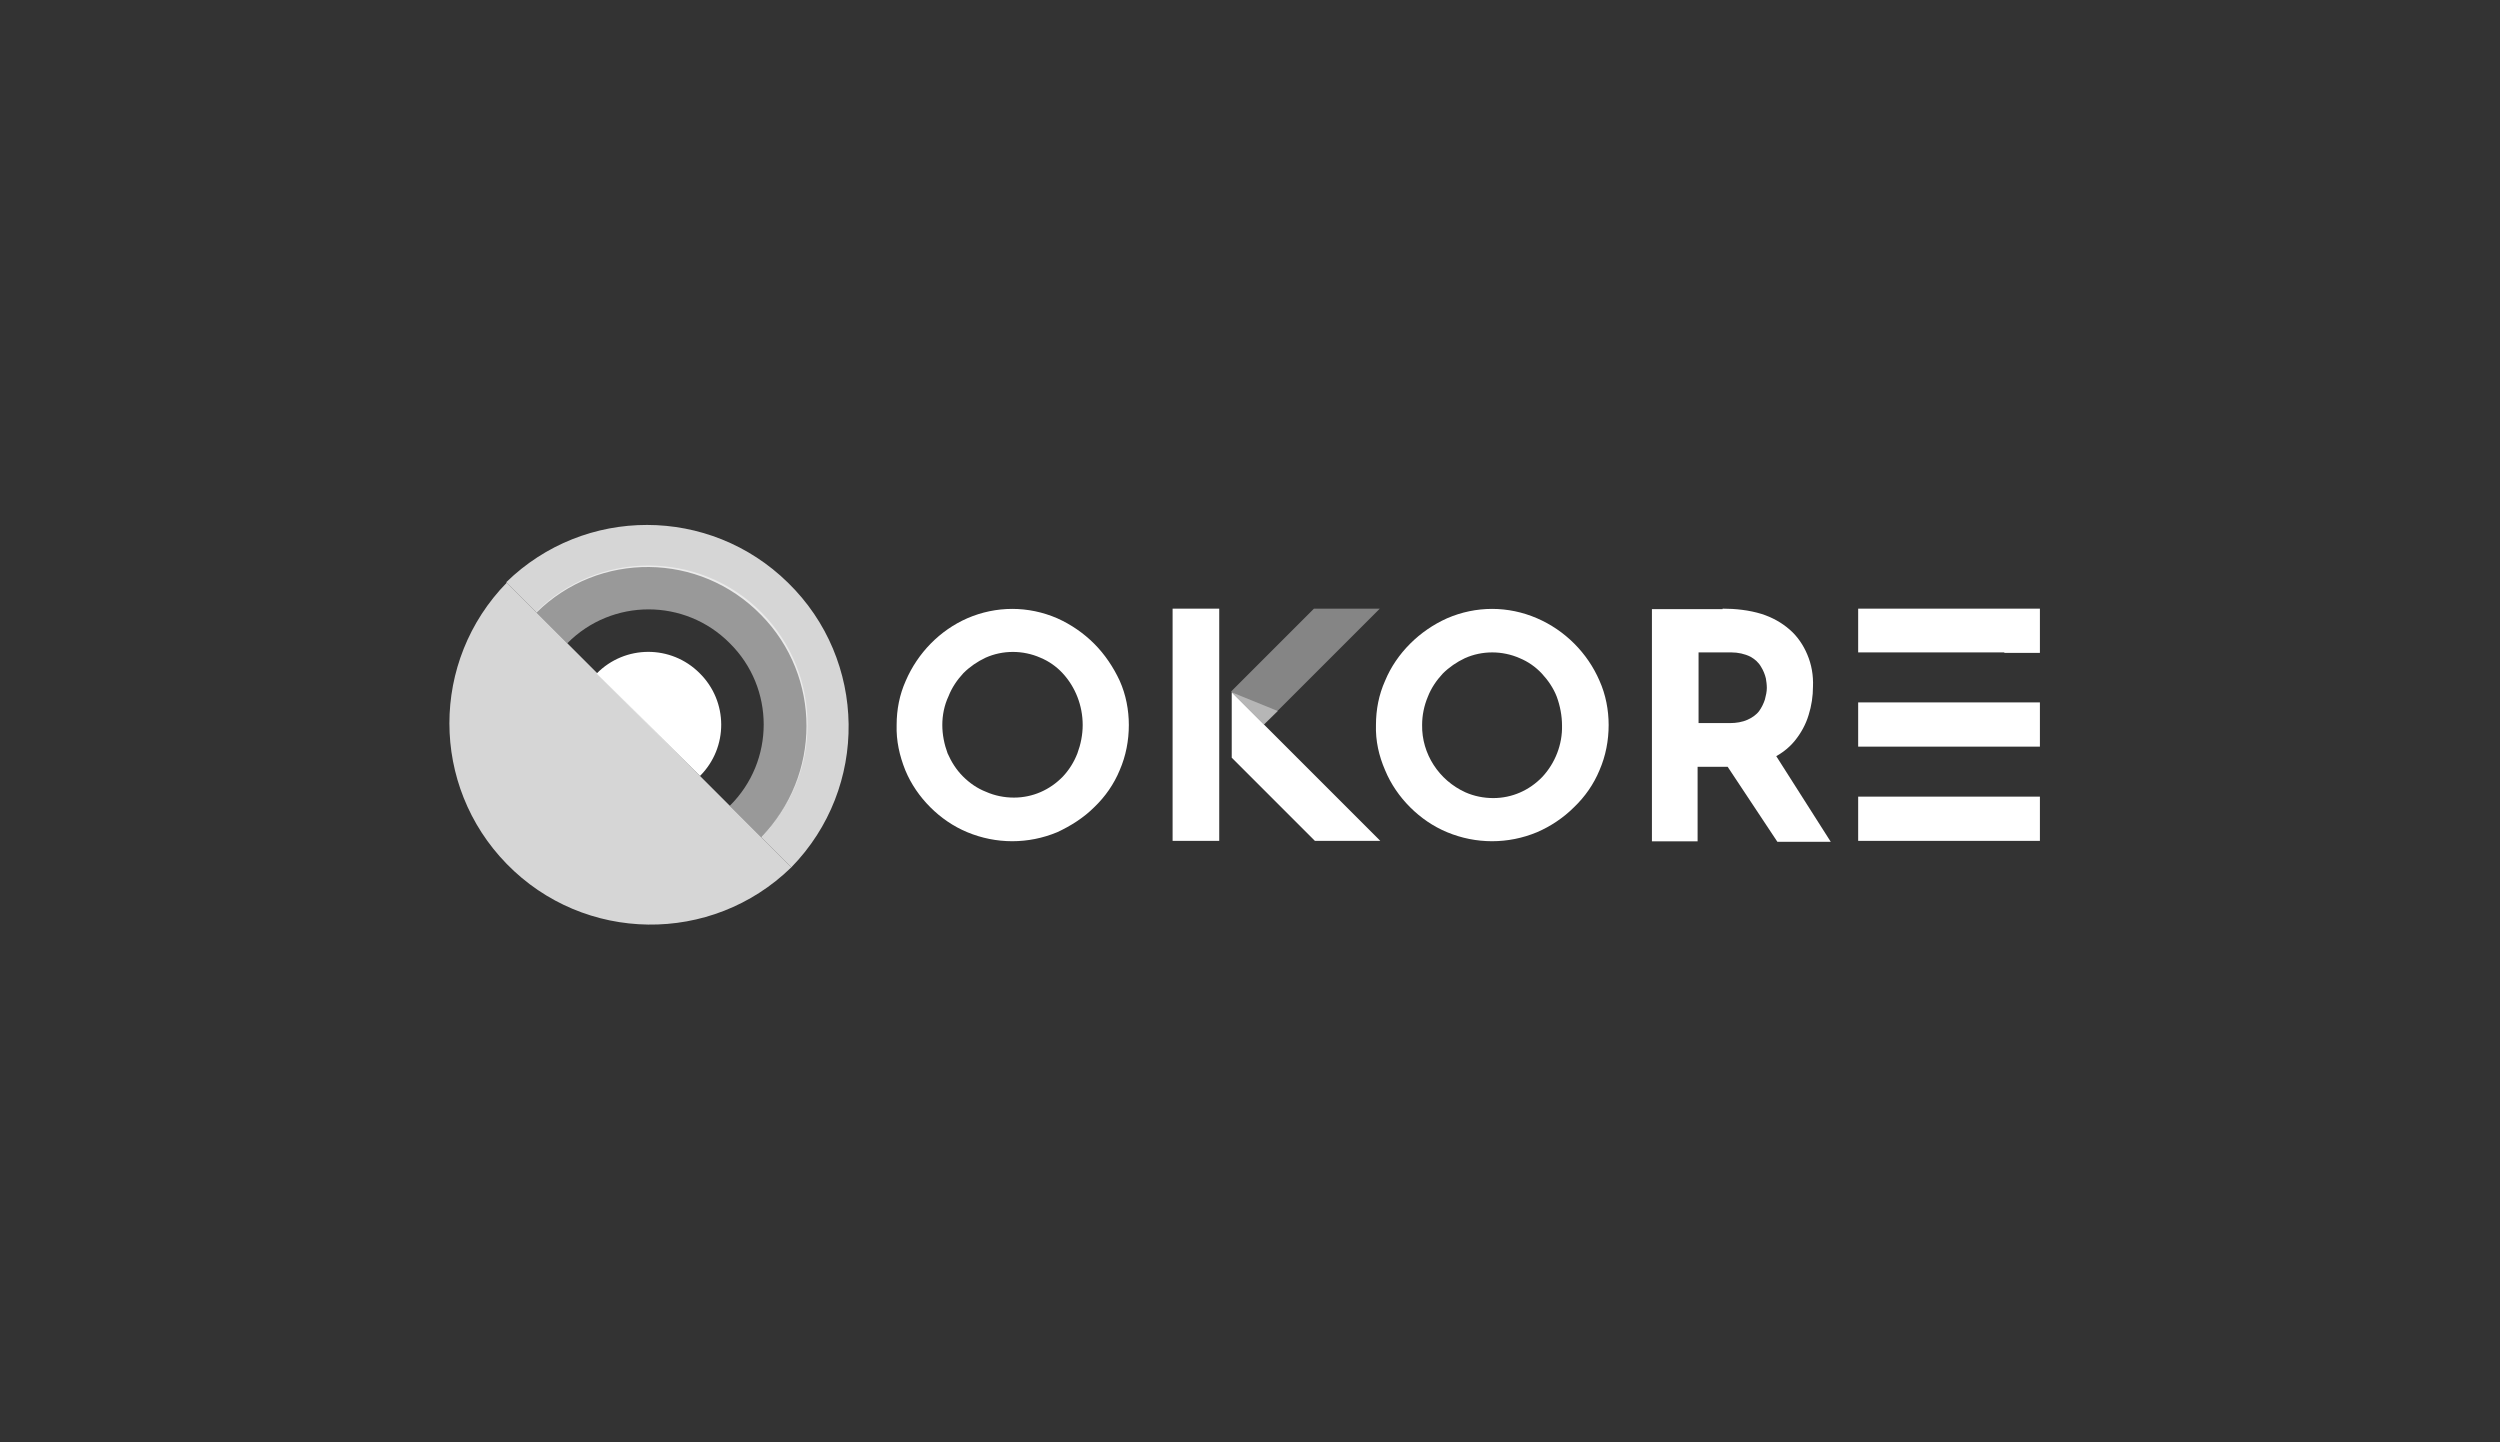
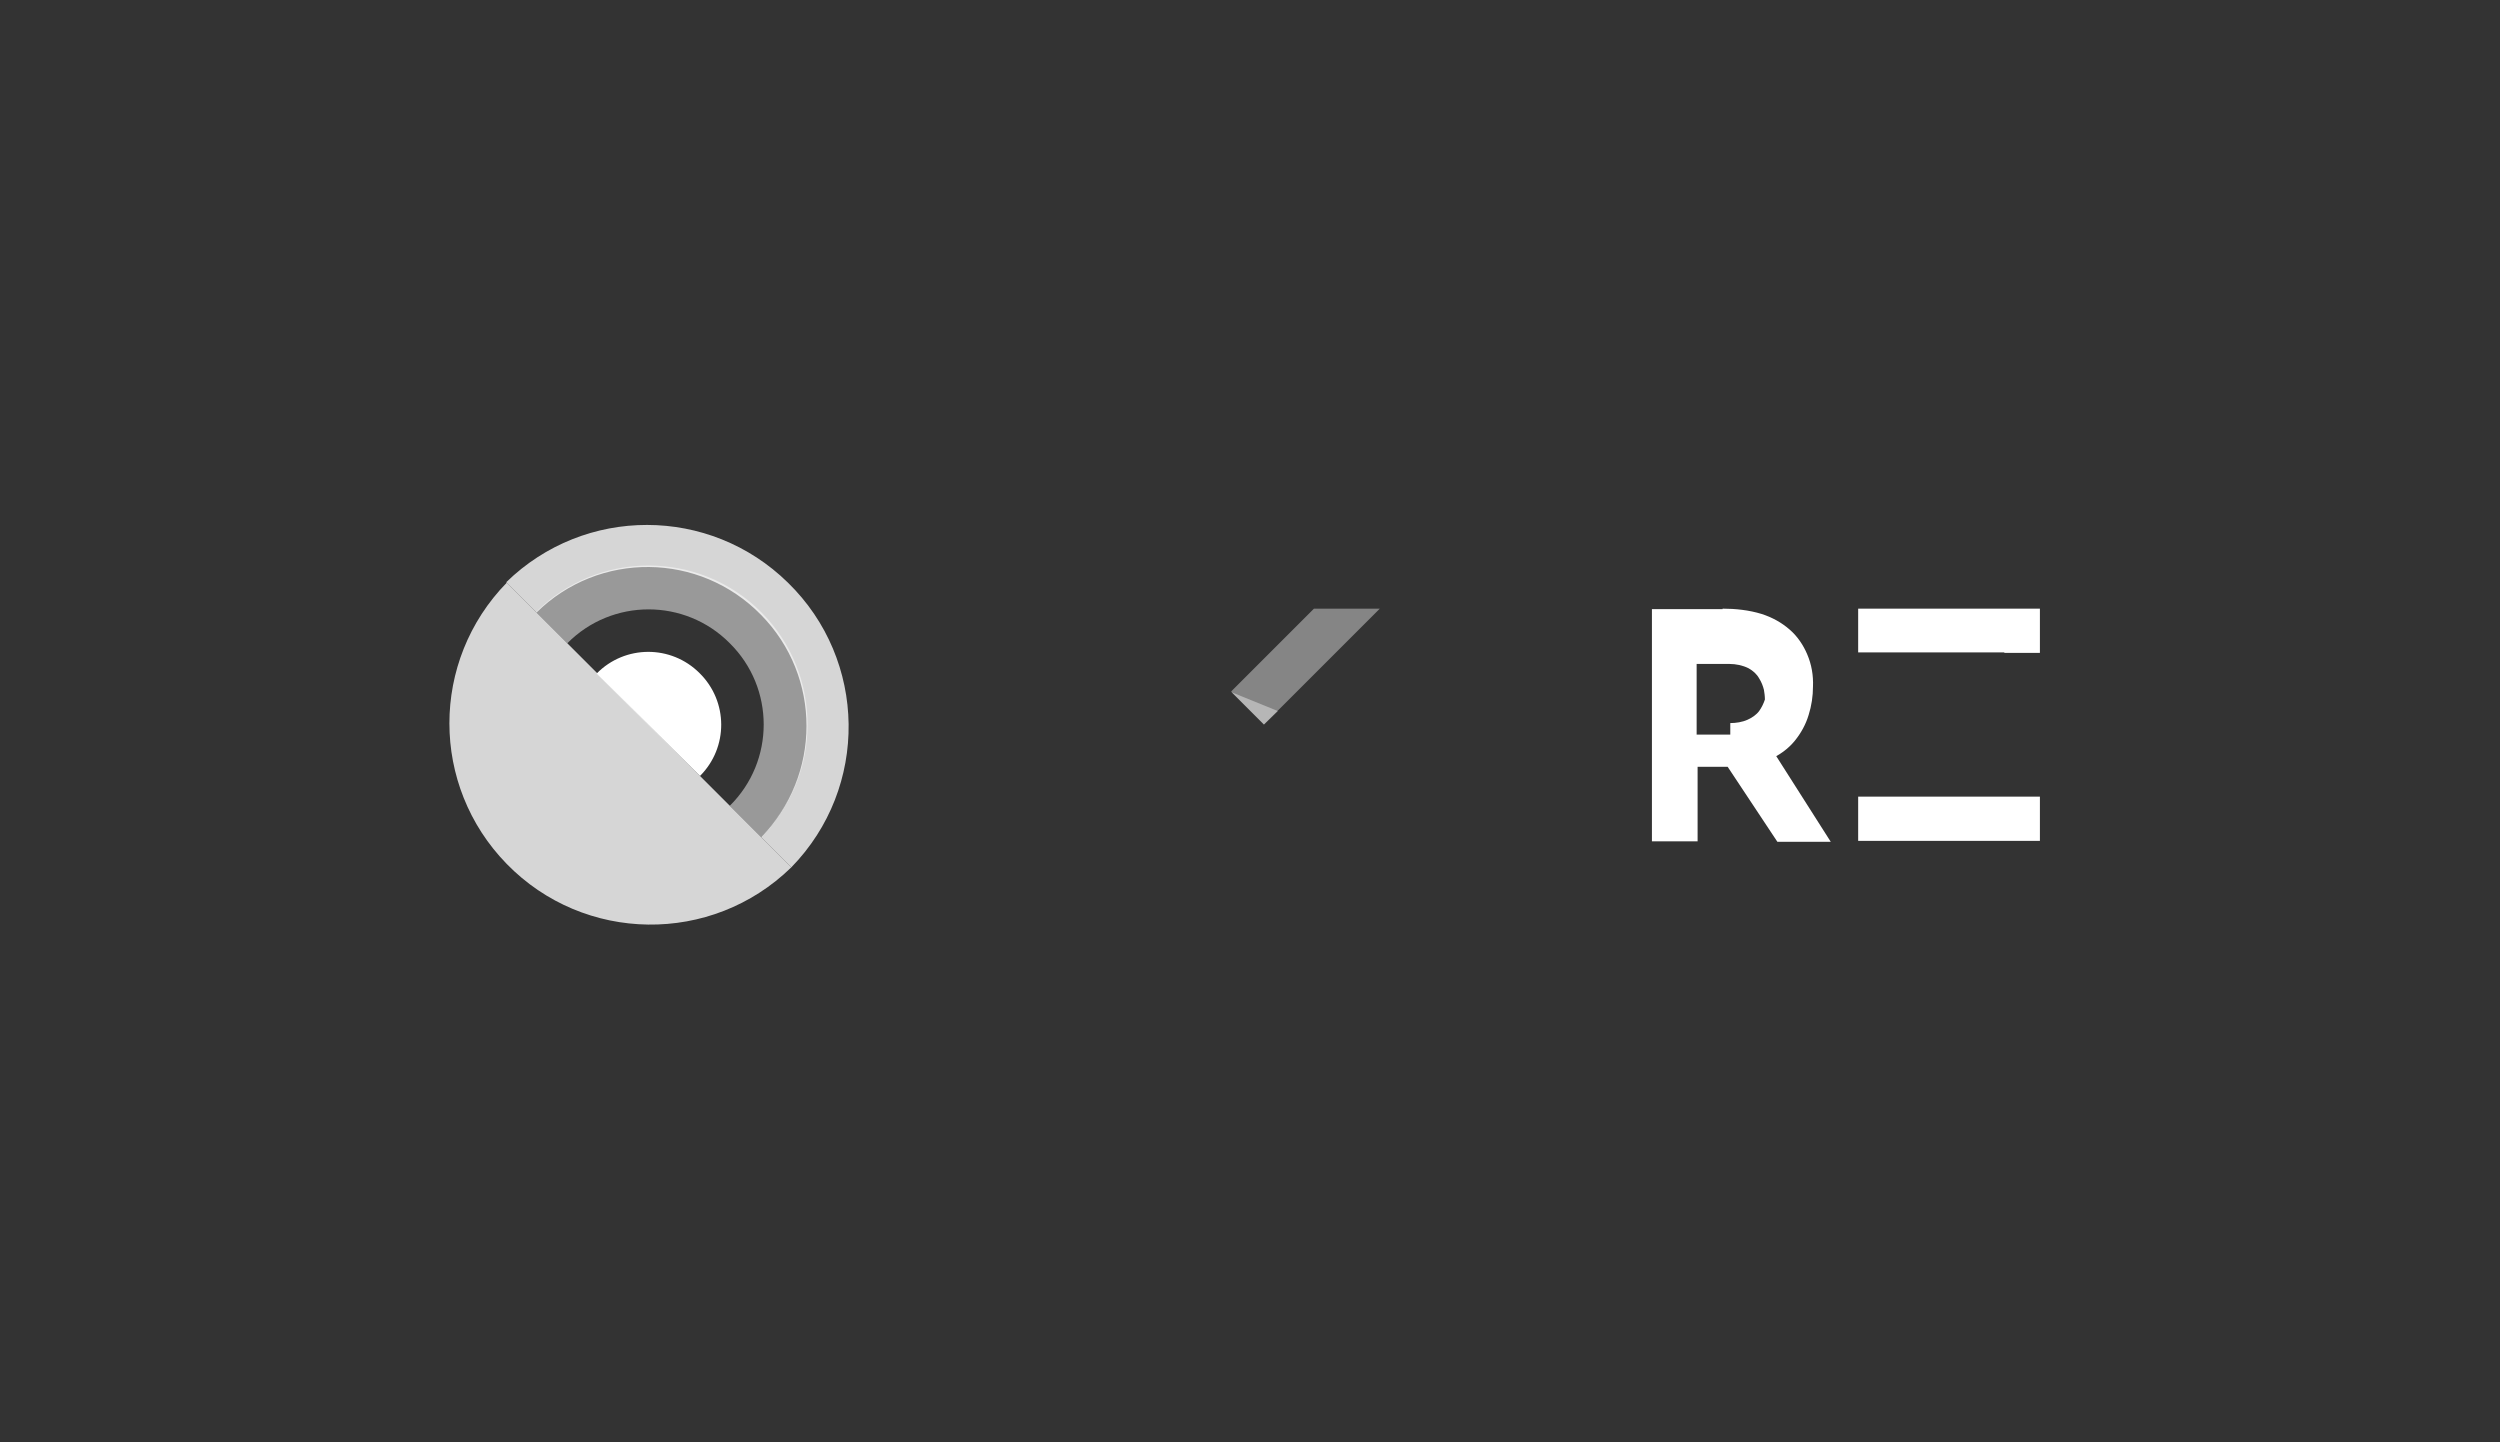
<svg xmlns="http://www.w3.org/2000/svg" version="1.1" x="0px" y="0px" viewBox="0 0 520 300" style="enable-background:new 0 0 520 300;" xml:space="preserve">
  <rect x="0" y="0" width="520" height="300" fill="#333333" stroke="none" />
  <style type="text/css">
	.st0{fill:#FFFFFF;}
	.st1{opacity:0.4;fill:#FFFFFF;enable-background:new    ;}
	.st2{opacity:0.8;fill:#FFFFFF;enable-background:new    ;}
	.st3{opacity:0.8;}
	.st4{opacity:0.5;}
</style>
  <g id="Capa_2">
</g>
  <g id="Capa_1">
    <g id="okore">
      <g id="Capa_1_1_">
-         <rect x="243.9" y="126.6" class="st0" width="9.7" height="48.3" />
-         <path class="st0" d="M286.2,150.8c0-3.2,0.6-6.3,1.9-9.2c1.2-2.9,3-5.5,5.2-7.7c2.2-2.2,4.8-4,7.7-5.3c6-2.6,12.7-2.6,18.7,0     c5.8,2.5,10.5,7.2,13,13c1.3,2.9,1.9,6.1,1.9,9.2c0,3.2-0.6,6.4-1.9,9.4c-1.2,2.9-3,5.5-5.3,7.7c-2.2,2.2-4.9,4-7.7,5.2     c-6,2.5-12.7,2.5-18.7,0c-2.9-1.2-5.5-3-7.7-5.2c-2.2-2.2-4-4.8-5.2-7.7C286.8,157.2,286.1,154.1,286.2,150.8z M295.8,150.8     c-0.1,6,3.5,11.5,9,14c1.8,0.8,3.8,1.2,5.8,1.2c3.9,0,7.5-1.6,10.2-4.4c2.7-2.9,4.2-6.8,4.1-10.7c0-2-0.4-4.1-1.1-6     c-0.7-1.8-1.8-3.4-3.1-4.8c-1.3-1.4-2.9-2.5-4.6-3.2c-1.8-0.8-3.8-1.2-5.7-1.2c-2,0-3.9,0.4-5.7,1.2c-1.7,0.8-3.3,1.9-4.6,3.2     c-1.3,1.4-2.4,3-3.1,4.8C296.2,146.8,295.8,148.8,295.8,150.8z" />
-         <path class="st0" d="M186.5,150.8c0-3.2,0.6-6.3,1.9-9.2c2.5-5.8,7.1-10.5,12.8-13c6-2.6,12.7-2.6,18.7,0     c2.9,1.3,5.5,3.1,7.7,5.3c2.2,2.2,4,4.9,5.3,7.7c1.3,2.9,1.9,6.1,1.9,9.2c0,3.2-0.6,6.4-1.9,9.4c-1.2,2.9-3,5.5-5.3,7.7     c-2.2,2.2-4.9,3.9-7.7,5.2c-6,2.5-12.7,2.5-18.7,0c-2.9-1.2-5.5-3-7.7-5.2c-2.2-2.2-4-4.8-5.2-7.7     C187.1,157.2,186.4,154.1,186.5,150.8z M196,150.8c0,2,0.4,4,1.1,5.9c0.8,1.8,1.8,3.4,3.2,4.8c1.4,1.4,3,2.5,4.8,3.2     c1.8,0.8,3.8,1.2,5.8,1.2c3.9,0,7.5-1.6,10.2-4.4c1.3-1.4,2.3-3,3-4.8c0.7-1.9,1.1-3.9,1.1-5.9c0-4-1.5-7.9-4.2-10.8     c-1.3-1.4-2.9-2.5-4.6-3.2c-1.8-0.8-3.8-1.2-5.7-1.2c-2,0-3.9,0.4-5.7,1.2c-1.7,0.8-3.3,1.9-4.6,3.2c-1.3,1.4-2.4,3-3.1,4.8     C196.4,146.7,196,148.8,196,150.8L196,150.8z" />
-         <path class="st0" d="M358.3,126.6c2.7,0,5.5,0.3,8.1,1.1c2.2,0.7,4.2,1.8,5.9,3.3c1.6,1.4,2.8,3.2,3.6,5.1     c0.9,2.1,1.3,4.4,1.2,6.7c0,2-0.3,4-0.9,5.9c-0.6,2-1.6,3.8-2.9,5.4c-1.4,1.7-3.2,3-5.3,3.9c-2.6,1.1-5.4,1.6-8.1,1.5h-6.8V175     h-9.5v-48.3H358.3z M359.9,150.4c1.2,0,2.5-0.2,3.6-0.7c0.9-0.4,1.8-1,2.4-1.8c0.5-0.7,0.9-1.5,1.2-2.4c0.2-0.8,0.4-1.6,0.4-2.4     c0-0.7-0.1-1.4-0.2-2c-0.2-0.8-0.5-1.6-1-2.4c-0.5-0.9-1.3-1.6-2.2-2.1c-1.2-0.6-2.6-0.9-4-0.9h-6.8v14.7h6.8H359.9z      M368.9,156.4l11.9,18.7h-11.1l-12.2-18.4L368.9,156.4z" />
+         <path class="st0" d="M358.3,126.6c2.7,0,5.5,0.3,8.1,1.1c2.2,0.7,4.2,1.8,5.9,3.3c1.6,1.4,2.8,3.2,3.6,5.1     c0.9,2.1,1.3,4.4,1.2,6.7c0,2-0.3,4-0.9,5.9c-0.6,2-1.6,3.8-2.9,5.4c-1.4,1.7-3.2,3-5.3,3.9c-2.6,1.1-5.4,1.6-8.1,1.5h-6.8V175     h-9.5v-48.3H358.3z M359.9,150.4c1.2,0,2.5-0.2,3.6-0.7c0.9-0.4,1.8-1,2.4-1.8c0.5-0.7,0.9-1.5,1.2-2.4c0-0.7-0.1-1.4-0.2-2c-0.2-0.8-0.5-1.6-1-2.4c-0.5-0.9-1.3-1.6-2.2-2.1c-1.2-0.6-2.6-0.9-4-0.9h-6.8v14.7h6.8H359.9z      M368.9,156.4l11.9,18.7h-11.1l-12.2-18.4L368.9,156.4z" />
        <polygon class="st0" points="416.9,135.7 416.9,135.8 424.3,135.8 424.3,126.6 386.5,126.6 386.5,135.7    " />
        <polygon class="st0" points="397.1,165.7 397.1,165.7 386.5,165.7 386.5,174.9 424.3,174.9 424.3,165.7    " />
-         <polygon class="st0" points="424.3,146.1 419.7,146.1 398.4,146.1 386.5,146.1 386.5,155.3 398.4,155.3 419.7,155.3 424.3,155.3         " />
        <path class="st1" d="M262.9,150.7l24.1-24.1h-13.7l-16.8,16.8c-0.3,0.3-0.4,0.4-0.4,0.5L262.9,150.7z" />
-         <polygon class="st0" points="287.1,174.9 256.2,144 256.2,157.6 273.5,174.9    " />
        <polygon class="st1" points="265.8,147.9 256.2,144 262.9,150.7    " />
        <path class="st2" d="M164.6,180.4c-16.6,16.2-43.1,15.8-59.2-0.7c-15.9-16.3-15.9-42.2,0-58.5" />
        <path class="st0" d="M145.6,161.4c5.9-5.9,5.9-15.5-0.1-21.4c-5.9-5.9-15.5-5.9-21.4,0.1l0,0L145.6,161.4z" />
        <g class="st3">
          <path class="st0" d="M105.3,121.1l6.3,6.3l0,0c13-12.8,33.9-12.6,46.7,0.5c12.6,12.8,12.6,33.4,0,46.2l0,0l6.3,6.3l0,0      c16.2-16.6,15.8-43.1-0.7-59.2C147.6,105.2,121.6,105.2,105.3,121.1" />
        </g>
        <g class="st4">
          <path class="st0" d="M151.8,167.6c9.4-9.3,9.4-24.5,0-33.8c-9.3-9.4-24.5-9.4-33.8,0l-6.5-6.5c12.9-12.9,33.9-12.9,46.8,0      c12.9,12.9,12.9,33.9,0,46.8l0,0L151.8,167.6z" />
        </g>
      </g>
    </g>
  </g>
</svg>